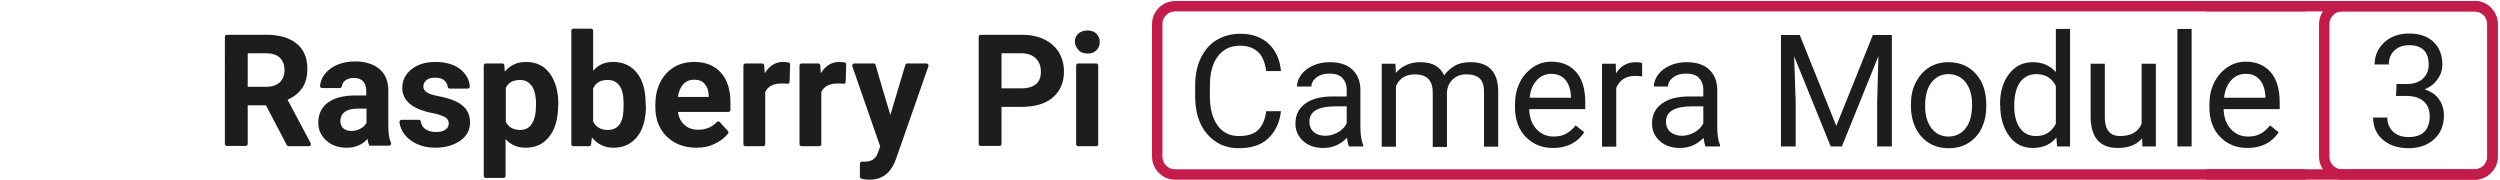
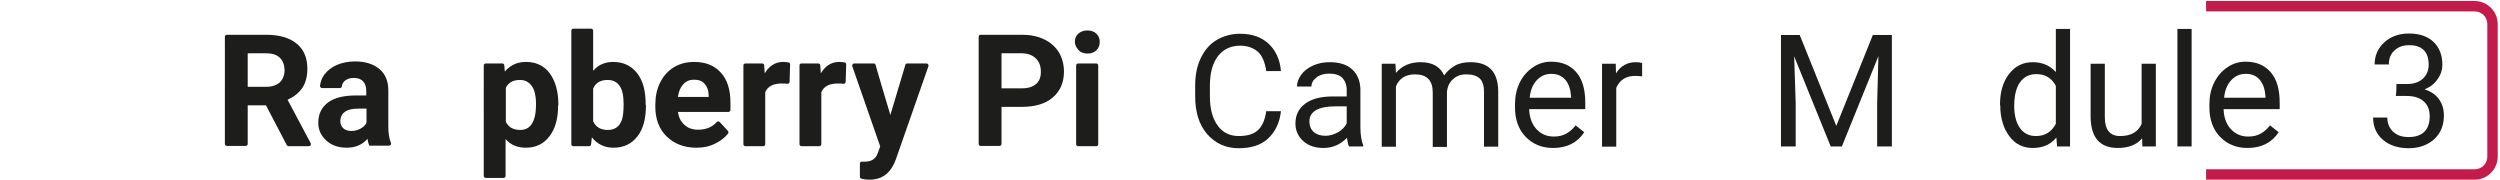
<svg xmlns="http://www.w3.org/2000/svg" version="1.1" id="Layer_1" x="0px" y="0px" viewBox="0 0 985 71" style="enable-background:new 0 0 985 71;" xml:space="preserve">
  <style type="text/css">
	.st0{fill:#1D1E1C;}
	.st1{fill:#C31C4A;}
</style>
  <g>
    <g transform="translate(88)">
      <g transform="translate(0 11)">
        <path class="st0" d="M16.8,30.5H9.6v15.2c0,0.5-0.4,0.8-0.8,0.8H1.4c-0.5,0-0.8-0.4-0.8-0.8V3.5c0-0.5,0.4-0.8,0.8-0.8h15.5     c5.2,0,9.2,1.2,12,3.5c2.8,2.3,4.2,5.6,4.2,9.8c0,3-0.6,5.5-1.9,7.5c-1.3,2-3.3,3.6-5.9,4.8l9.1,17.1c0.3,0.6-0.1,1.2-0.7,1.2     h-7.9c-0.4,0-0.7-0.2-0.9-0.6L16.8,30.5z M9.6,23.2h7.3c2.3,0,4-0.6,5.3-1.7c1.2-1.2,1.9-2.8,1.9-4.8c0-2.1-0.6-3.7-1.8-4.9     c-1.2-1.2-3-1.8-5.4-1.8H9.6L9.6,23.2z" />
        <path class="st0" d="M57.4,46.1c-0.3-0.7-0.5-1.5-0.6-2.4c-2.1,2.4-4.9,3.5-8.2,3.5c-3.2,0-5.9-0.9-8-2.8c-2.1-1.9-3.2-4.2-3.2-7     c0-3.5,1.3-6.1,3.8-8c2.6-1.9,6.3-2.8,11.1-2.8h4v-1.9c0-1.5-0.4-2.7-1.2-3.6c-0.8-0.9-2-1.4-3.7-1.4c-1.5,0-2.6,0.4-3.5,1.1     c-0.7,0.6-1.1,1.3-1.2,2.2c-0.1,0.4-0.4,0.7-0.8,0.7l-7,0c-0.5,0-0.9-0.5-0.8-1c0.2-1.5,0.7-3,1.7-4.3c1.2-1.6,2.8-2.9,4.9-3.8     c2.1-0.9,4.5-1.4,7.2-1.4c4,0,7.2,1,9.6,3c2.4,2,3.5,4.9,3.5,8.5v14.2c0,2.5,0.3,4.6,1,6.3c0.3,0.6-0.1,1.2-0.8,1.2l-7.2,0     C57.8,46.6,57.5,46.4,57.4,46.1z M50.4,40.6c1.3,0,2.5-0.3,3.6-0.9s1.9-1.3,2.4-2.3v-5.6h-3.3c-4.4,0-6.7,1.5-7,4.5l0,0.5     c0,1.1,0.4,2,1.1,2.7C48,40.2,49,40.6,50.4,40.6z" />
-         <path class="st0" d="M88.8,37.6c0-1.1-0.5-1.9-1.6-2.5c-1.1-0.6-2.8-1.2-5.1-1.6c-7.8-1.6-11.6-4.9-11.6-9.9     c0-2.9,1.2-5.3,3.6-7.3c2.4-1.9,5.5-2.9,9.4-2.9c4.1,0,7.5,1,9.9,2.9c2.2,1.8,3.5,4,3.7,6.7c0,0.5-0.4,0.9-0.8,0.9h-7.1     c-0.4,0-0.8-0.3-0.8-0.7c-0.1-0.9-0.5-1.7-1.2-2.4c-0.8-0.8-2.1-1.2-3.8-1.2c-1.5,0-2.6,0.3-3.4,1c-0.8,0.7-1.2,1.5-1.2,2.5     c0,1,0.5,1.7,1.4,2.3c0.9,0.6,2.5,1.1,4.6,1.5c2.2,0.4,4,0.9,5.5,1.5c4.6,1.7,6.9,4.6,6.9,8.8c0,3-1.3,5.4-3.8,7.2     c-2.6,1.8-5.9,2.8-9.9,2.8c-2.7,0-5.2-0.5-7.3-1.5c-2.1-1-3.8-2.3-5-4c-1-1.4-1.6-2.9-1.8-4.5c-0.1-0.5,0.3-1,0.8-1H77     c0.4,0,0.8,0.3,0.8,0.7c0.2,1.2,0.7,2.2,1.7,2.9c1.1,0.8,2.5,1.2,4.3,1.2c1.7,0,2.9-0.3,3.8-1C88.4,39.5,88.8,38.6,88.8,37.6     L88.8,37.6z" />
        <path class="st0" d="M131.9,30.6c0,5-1.1,9.1-3.4,12.1c-2.3,3-5.4,4.5-9.3,4.5c-3.3,0-6-1.1-8-3.4v14.5c0,0.5-0.4,0.8-0.8,0.8h-7     c-0.5,0-0.8-0.4-0.8-0.8V14.8c0-0.5,0.4-0.8,0.8-0.8h6.5c0.4,0,0.8,0.3,0.8,0.8l0.2,2.4c2.1-2.5,4.9-3.8,8.3-3.8     c4,0,7.2,1.5,9.4,4.5c2.2,3,3.4,7.1,3.4,12.3L131.9,30.6z M123.2,30c0-3-0.5-5.4-1.6-7c-1.1-1.6-2.6-2.5-4.7-2.5     c-2.7,0-4.6,1-5.6,3.1V37c1.1,2.2,3,3.2,5.7,3.2C121.1,40.2,123.2,36.8,123.2,30z" />
        <path class="st0" d="M166.5,30.6c0,5.2-1.1,9.3-3.4,12.2s-5.4,4.4-9.4,4.4c-3.5,0-6.4-1.4-8.5-4.1l-0.3,2.7     c0,0.4-0.4,0.8-0.8,0.8h-6.2c-0.5,0-0.8-0.4-0.8-0.8V1.1c0-0.5,0.4-0.8,0.8-0.8h7c0.5,0,0.8,0.4,0.8,0.8v15.8     c2-2.4,4.7-3.5,7.9-3.5c4,0,7.1,1.5,9.4,4.4s3.4,7,3.4,12.4L166.5,30.6L166.5,30.6z M157.7,30c0-3.3-0.5-5.7-1.6-7.2     c-1-1.5-2.6-2.3-4.7-2.3c-2.8,0-4.7,1.1-5.7,3.4v12.9c1.1,2.3,3,3.4,5.8,3.4c2.8,0,4.7-1.4,5.6-4.2     C157.5,34.7,157.7,32.7,157.7,30L157.7,30z" />
        <path class="st0" d="M186.4,47.2c-4.8,0-8.7-1.5-11.7-4.4c-3-2.9-4.5-6.9-4.5-11.7v-0.8c0-3.3,0.6-6.2,1.9-8.8     c1.3-2.6,3.1-4.6,5.4-6c2.3-1.4,5-2.1,8-2.1c4.5,0,8,1.4,10.5,4.2c2.6,2.8,3.8,6.8,3.8,12v2.7c0,0.5-0.4,0.8-0.8,0.8h-19.9     c0.3,2.1,1.1,3.8,2.6,5.1c1.4,1.3,3.2,1.9,5.4,1.9c3,0,5.5-1,7.3-3c0.3-0.4,0.9-0.3,1.2,0l3.2,3.5c0.3,0.3,0.3,0.8,0,1.1     c-1.3,1.6-2.9,2.8-4.9,3.8C191.6,46.7,189.2,47.2,186.4,47.2z M185.4,20.4c-1.7,0-3.1,0.6-4.2,1.8c-1.1,1.2-1.8,2.8-2.1,5h12.1     v-0.7c0-1.9-0.6-3.4-1.6-4.5C188.7,20.9,187.3,20.4,185.4,20.4z" />
        <path class="st0" d="M223.1,21.2c0,0.5-0.4,0.9-0.9,0.8c-0.8-0.1-1.6-0.1-2.2-0.1c-3.3,0-5.5,1.1-6.5,3.4v20.5     c0,0.5-0.4,0.8-0.8,0.8h-7c-0.5,0-0.8-0.4-0.8-0.8v-31c0-0.5,0.4-0.8,0.8-0.8h6.6c0.4,0,0.8,0.3,0.8,0.8l0.2,3.1     c1.8-3,4.2-4.5,7.3-4.5c0.7,0,1.4,0.1,2.1,0.2c0.4,0.1,0.6,0.4,0.6,0.8L223.1,21.2L223.1,21.2z" />
        <path class="st0" d="M245.2,21.2c0,0.5-0.4,0.9-0.9,0.8c-0.8-0.1-1.6-0.1-2.2-0.1c-3.3,0-5.5,1.1-6.5,3.4v20.5     c0,0.5-0.4,0.8-0.8,0.8h-7c-0.5,0-0.8-0.4-0.8-0.8v-31c0-0.5,0.4-0.8,0.8-0.8h6.6c0.4,0,0.8,0.3,0.8,0.8l0.2,3.1     c1.8-3,4.2-4.5,7.3-4.5c0.7,0,1.4,0.1,2.1,0.2c0.4,0.1,0.6,0.4,0.6,0.8L245.2,21.2L245.2,21.2z" />
        <path class="st0" d="M262.8,34.3l5.9-19.7c0.1-0.4,0.4-0.6,0.8-0.6h7.5c0.6,0,1,0.6,0.8,1.1L265,51.7l-0.7,1.7     c-2,4.3-5.2,6.4-9.7,6.4c-1.1,0-2.1-0.1-3.2-0.4c-0.4-0.1-0.6-0.4-0.6-0.8v-5.1c0-0.5,0.4-0.9,0.9-0.8l0.9,0     c1.6,0,2.5-0.3,3.3-0.8c0.8-0.5,1.5-1.3,1.9-2.5l1-2.7l-11-31.6c-0.2-0.5,0.2-1.1,0.8-1.1h7.6c0.4,0,0.7,0.2,0.8,0.6     C256.9,14.6,262.8,34.3,262.8,34.3z" />
        <path class="st0" d="M306.6,31.1v14.6c0,0.5-0.4,0.8-0.8,0.8h-7.4c-0.5,0-0.8-0.4-0.8-0.8V3.5c0-0.5,0.4-0.8,0.8-0.8h16.3     c3.3,0,6.2,0.6,8.7,1.8c2.5,1.2,4.4,2.9,5.8,5.1c1.3,2.2,2,4.8,2,7.6c0,4.3-1.5,7.7-4.4,10.2c-2.9,2.5-7,3.7-12.2,3.7H306.6z      M306.6,23.8h8.1c2.4,0,4.2-0.6,5.5-1.7c1.3-1.1,1.9-2.7,1.9-4.8c0-2.2-0.6-3.9-1.9-5.2s-3-2-5.3-2.1h-8.3V23.8z" />
        <path class="st0" d="M335.5,5.5c0-1.3,0.4-2.4,1.3-3.2s2.1-1.3,3.6-1.3c1.5,0,2.7,0.4,3.6,1.3s1.3,1.9,1.3,3.2     c0,1.3-0.4,2.4-1.3,3.3s-2.1,1.3-3.5,1.3s-2.7-0.4-3.5-1.3S335.5,6.8,335.5,5.5z M343.9,46.6h-7.1c-0.5,0-0.8-0.4-0.8-0.8v-31     c0-0.5,0.4-0.8,0.8-0.8h7.1c0.5,0,0.8,0.4,0.8,0.8v31C344.8,46.2,344.4,46.6,343.9,46.6z" />
      </g>
      <g transform="translate(382 11)">
        <path class="st0" d="M34.7,32.8c-0.5,4.6-2.3,8.2-5.1,10.8s-6.7,3.8-11.5,3.8c-5.2,0-9.3-1.9-12.5-5.6s-4.7-8.7-4.7-14.9v-4.2     c0-4.1,0.7-7.7,2.2-10.8s3.5-5.5,6.2-7.1s5.8-2.5,9.3-2.5c4.7,0,8.4,1.3,11.2,3.9s4.5,6.2,4.9,10.8h-5.8     c-0.5-3.5-1.6-6.1-3.3-7.6s-4-2.4-7-2.4c-3.7,0-6.6,1.4-8.7,4.1c-2.1,2.7-3.2,6.6-3.2,11.7V27c0,4.8,1,8.6,3,11.4     s4.8,4.2,8.4,4.2c3.2,0,5.7-0.7,7.4-2.2s2.9-4,3.4-7.6L34.7,32.8z" />
        <path class="st0" d="M61.5,46.7c-0.3-0.6-0.6-1.8-0.8-3.4c-2.6,2.7-5.7,4-9.3,4c-3.2,0-5.9-0.9-7.9-2.7s-3.1-4.1-3.1-6.9     c0-3.4,1.3-6,3.9-7.9S50.5,27,55.2,27h5.4v-2.6c0-2-0.6-3.5-1.7-4.7S55.9,18,53.7,18c-2,0-3.7,0.5-5,1.5s-2,2.2-2,3.6H41     c0-1.6,0.6-3.2,1.7-4.7s2.7-2.7,4.7-3.6s4.2-1.3,6.5-1.3c3.8,0,6.7,0.9,8.8,2.8c2.1,1.9,3.2,4.5,3.3,7.8v15c0,3,0.4,5.4,1.1,7.1     v0.5C67.3,46.7,61.5,46.7,61.5,46.7z M52.2,42.5c1.7,0,3.4-0.5,5-1.4s2.7-2.1,3.4-3.5v-6.7h-4.4c-6.8,0-10.3,2-10.3,6     c0,1.7,0.6,3.1,1.7,4.1S50.4,42.5,52.2,42.5z" />
        <path class="st0" d="M79.8,14.1l0.2,3.6c2.4-2.8,5.6-4.2,9.7-4.2c4.6,0,7.7,1.7,9.3,5.2c1.1-1.6,2.5-2.8,4.2-3.8s3.8-1.4,6.2-1.4     c7.2,0,10.8,3.8,10.9,11.4v21.9h-5.6V25.2c0-2.3-0.5-4.1-1.6-5.2s-2.9-1.7-5.4-1.7c-2.1,0-3.8,0.6-5.2,1.9     c-1.4,1.2-2.2,2.9-2.4,5v21.7h-5.6V25.4c0-4.7-2.3-7.1-7-7.1c-3.7,0-6.2,1.6-7.5,4.7v23.8h-5.6V14.1     C74.5,14.1,79.8,14.1,79.8,14.1z" />
        <path class="st0" d="M141.9,47.3c-4.4,0-8-1.5-10.8-4.4s-4.2-6.8-4.2-11.7v-1c0-3.2,0.6-6.1,1.9-8.7c1.2-2.5,3-4.5,5.2-6     s4.6-2.2,7.2-2.2c4.2,0,7.5,1.4,9.9,4.2s3.5,6.8,3.5,12V32h-22.1c0.1,3.2,1,5.8,2.8,7.8s4.1,3,6.9,3c2,0,3.6-0.4,5-1.2     c1.4-0.8,2.6-1.9,3.6-3.2l3.4,2.7C151.5,45.2,147.4,47.3,141.9,47.3L141.9,47.3z M141.2,18.1c-2.3,0-4.1,0.8-5.7,2.5     s-2.5,3.9-2.8,6.9h16.3V27c-0.2-2.8-0.9-5-2.3-6.6C145.4,18.9,143.6,18.1,141.2,18.1z" />
        <path class="st0" d="M177,19.1c-0.8-0.1-1.8-0.2-2.7-0.2c-3.7,0-6.1,1.6-7.5,4.7v23.2h-5.6V14.1h5.4l0.1,3.8     c1.8-2.9,4.4-4.4,7.8-4.4c1.1,0,1.9,0.1,2.5,0.4L177,19.1z" />
-         <path class="st0" d="M202,46.7c-0.3-0.6-0.6-1.8-0.8-3.4c-2.6,2.7-5.7,4-9.3,4c-3.2,0-5.9-0.9-7.9-2.7s-3.1-4.1-3.1-6.9     c0-3.4,1.3-6,3.9-7.9S191,27,195.7,27h5.4v-2.6c0-2-0.6-3.5-1.7-4.7s-2.9-1.7-5.2-1.7c-2,0-3.7,0.5-5,1.5s-2,2.2-2,3.6h-5.6     c0-1.6,0.6-3.2,1.7-4.7s2.7-2.7,4.7-3.6s4.2-1.3,6.5-1.3c3.8,0,6.7,0.9,8.8,2.8c2.1,1.9,3.2,4.5,3.3,7.8v15c0,3,0.4,5.4,1.1,7.1     v0.5C207.8,46.7,202,46.7,202,46.7z M192.7,42.5c1.7,0,3.4-0.5,5-1.4s2.7-2.1,3.4-3.5v-6.7h-4.4c-6.8,0-10.3,2-10.3,6     c0,1.7,0.6,3.1,1.7,4.1C189.4,42,190.9,42.5,192.7,42.5z" />
        <path class="st0" d="M239.1,2.8l14.4,35.8l14.4-35.8h7.5v43.9h-5.8V29.6l0.5-18.5l-14.4,35.6h-4.4l-14.4-35.5l0.6,18.4v17.1h-5.8     V2.8L239.1,2.8z" />
-         <path class="st0" d="M282.9,30.1c0-3.2,0.6-6.1,1.9-8.6s3-4.5,5.2-5.9c2.2-1.4,4.8-2.1,7.7-2.1c4.4,0,8,1.5,10.8,4.6     s4.1,7.2,4.1,12.3v0.4c0,3.2-0.6,6-1.8,8.6s-3,4.5-5.2,5.9s-4.9,2.1-7.8,2.1c-4.4,0-8-1.5-10.8-4.6c-2.7-3.1-4.1-7.1-4.1-12.2     V30.1z M288.5,30.8c0,3.6,0.8,6.5,2.5,8.7s3.9,3.3,6.7,3.3c2.8,0,5.1-1.1,6.8-3.3s2.5-5.3,2.5-9.3c0-3.6-0.8-6.5-2.5-8.7     s-4-3.3-6.8-3.3c-2.8,0-5,1.1-6.7,3.3S288.5,26.7,288.5,30.8L288.5,30.8z" />
        <path class="st0" d="M318,30.2c0-5,1.2-9,3.6-12.1s5.5-4.6,9.3-4.6c3.8,0,6.8,1.3,9.1,3.9v-17h5.6v46.3h-5.1l-0.3-3.5     c-2.2,2.7-5.3,4.1-9.3,4.1c-3.8,0-6.9-1.5-9.2-4.6s-3.6-7.1-3.6-12.1L318,30.2L318,30.2z M323.6,30.8c0,3.7,0.8,6.6,2.3,8.7     s3.6,3.1,6.3,3.1c3.5,0,6.1-1.6,7.8-4.8v-15c-1.7-3.1-4.2-4.6-7.7-4.6c-2.7,0-4.9,1.1-6.4,3.2S323.6,26.6,323.6,30.8z" />
        <path class="st0" d="M374,43.5c-2.2,2.6-5.4,3.8-9.6,3.8c-3.5,0-6.1-1-7.9-3s-2.7-5-2.8-9V14.1h5.6v21.1c0,4.9,2,7.4,6,7.4     c4.3,0,7.1-1.6,8.5-4.8V14.1h5.6v32.6h-5.3L374,43.5L374,43.5z" />
        <path class="st0" d="M393.5,46.7h-5.6V0.4h5.6V46.7z" />
        <path class="st0" d="M415.5,47.3c-4.4,0-8-1.5-10.8-4.4s-4.2-6.8-4.2-11.7v-1c0-3.2,0.6-6.1,1.9-8.7s3-4.5,5.2-6s4.6-2.2,7.2-2.2     c4.2,0,7.5,1.4,9.9,4.2s3.5,6.8,3.5,12V32h-22.1c0.1,3.2,1,5.8,2.8,7.8s4.1,3,6.9,3c2,0,3.6-0.4,5-1.2c1.4-0.8,2.6-1.9,3.6-3.2     l3.4,2.7C425.1,45.2,421,47.3,415.5,47.3L415.5,47.3z M414.8,18.1c-2.3,0-4.1,0.8-5.7,2.5c-1.5,1.6-2.5,3.9-2.8,6.9h16.3V27     c-0.2-2.8-0.9-5-2.3-6.6S417.2,18.1,414.8,18.1L414.8,18.1z" />
      </g>
-       <path class="st1" d="M820.6,66.7H375c-2.8,0-5-2.2-5-5V9.5c0-2.8,2.2-5,5-5h445.6V0.4H375c-5,0-9.1,4.1-9.1,9.1v52.2    c0,5,4.1,9.1,9.1,9.1h445.6V66.7z" />
    </g>
    <g transform="translate(869)">
-       <path class="st1" d="M106,4.5c2.8,0,5,2.2,5,5v52.2c0,2.8-2.2,5-5,5H53.8c-2.8,0-5-2.2-5-5V9.5c0-2.8,2.2-5,5-5L106,4.5z M106,0.4    H53.8c-5,0-9.1,4.1-9.1,9.1v52.2c0,5,4.1,9.1,9.1,9.1H106c5,0,9.1-4.1,9.1-9.1V9.5C115.1,4.4,111,0.4,106,0.4z" />
      <path class="st0" d="M75.2,33.1h4.2c2.6,0,4.7-0.7,6.2-2.1s2.3-3.2,2.3-5.5c0-5.1-2.6-7.7-7.7-7.7c-2.4,0-4.3,0.7-5.8,2.1    s-2.2,3.2-2.2,5.5h-5.6c0-3.5,1.3-6.4,3.8-8.7s5.8-3.5,9.7-3.5c4.1,0,7.4,1.1,9.7,3.3s3.5,5.2,3.5,9.1c0,1.9-0.6,3.8-1.9,5.6    c-1.2,1.8-2.9,3.1-5.1,4c2.4,0.8,4.3,2,5.6,3.8s2,3.9,2,6.5c0,3.9-1.3,7.1-3.9,9.4s-5.9,3.5-10,3.5s-7.5-1.1-10.1-3.3    s-3.9-5.2-3.9-8.8h5.6c0,2.3,0.8,4.2,2.3,5.6s3.5,2.1,6.1,2.1c2.7,0,4.8-0.7,6.2-2.1s2.1-3.4,2.1-6.1c0-2.6-0.8-4.5-2.4-5.9    s-3.8-2.1-6.8-2.1h-4.2C75.2,37.6,75.2,33.1,75.2,33.1z" />
      <path class="st1" d="M0.2,0.4H106c5,0,9.1,4.1,9.1,9.1v52.2c0,5-4.1,9.1-9.1,9.1H0.2v-4.1H106c2.8,0,5-2.2,5-5V9.5    c0-2.8-2.2-5-5-5H0.2L0.2,0.4z" />
    </g>
  </g>
</svg>